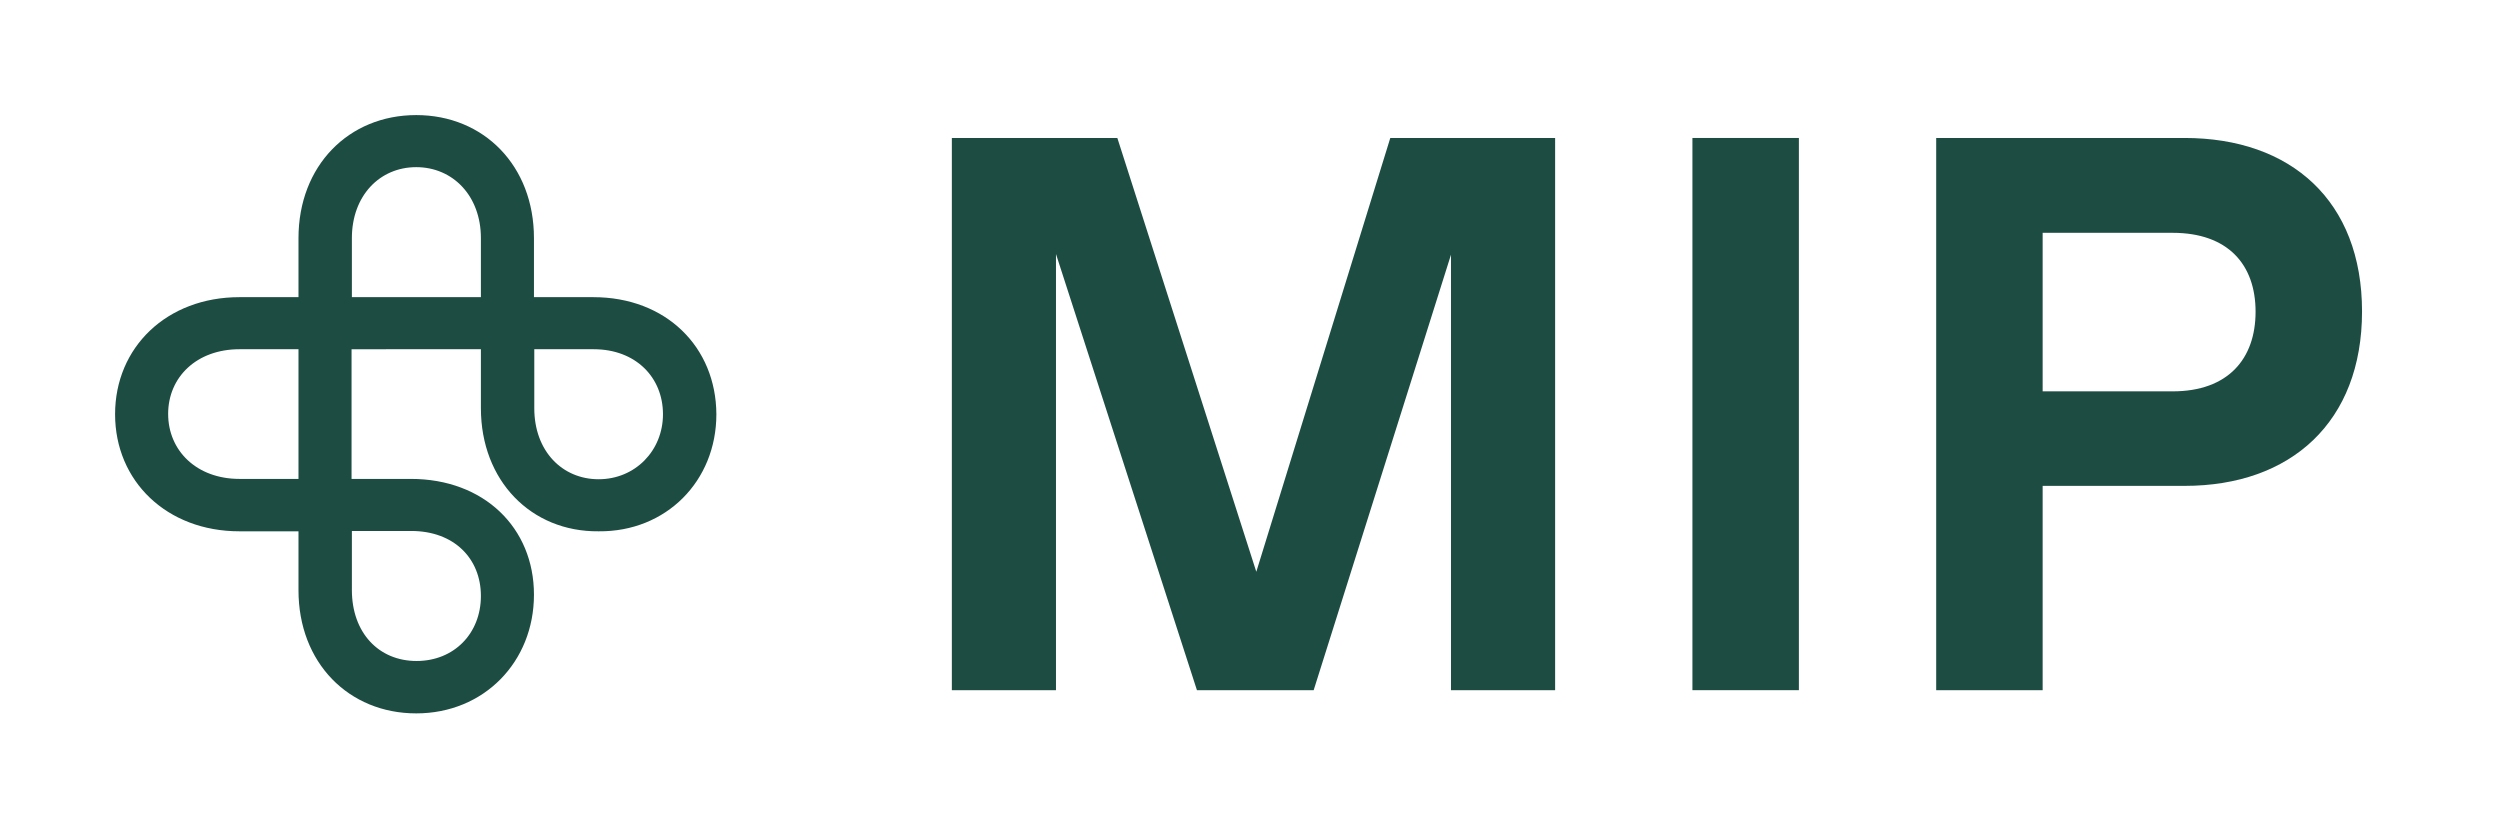
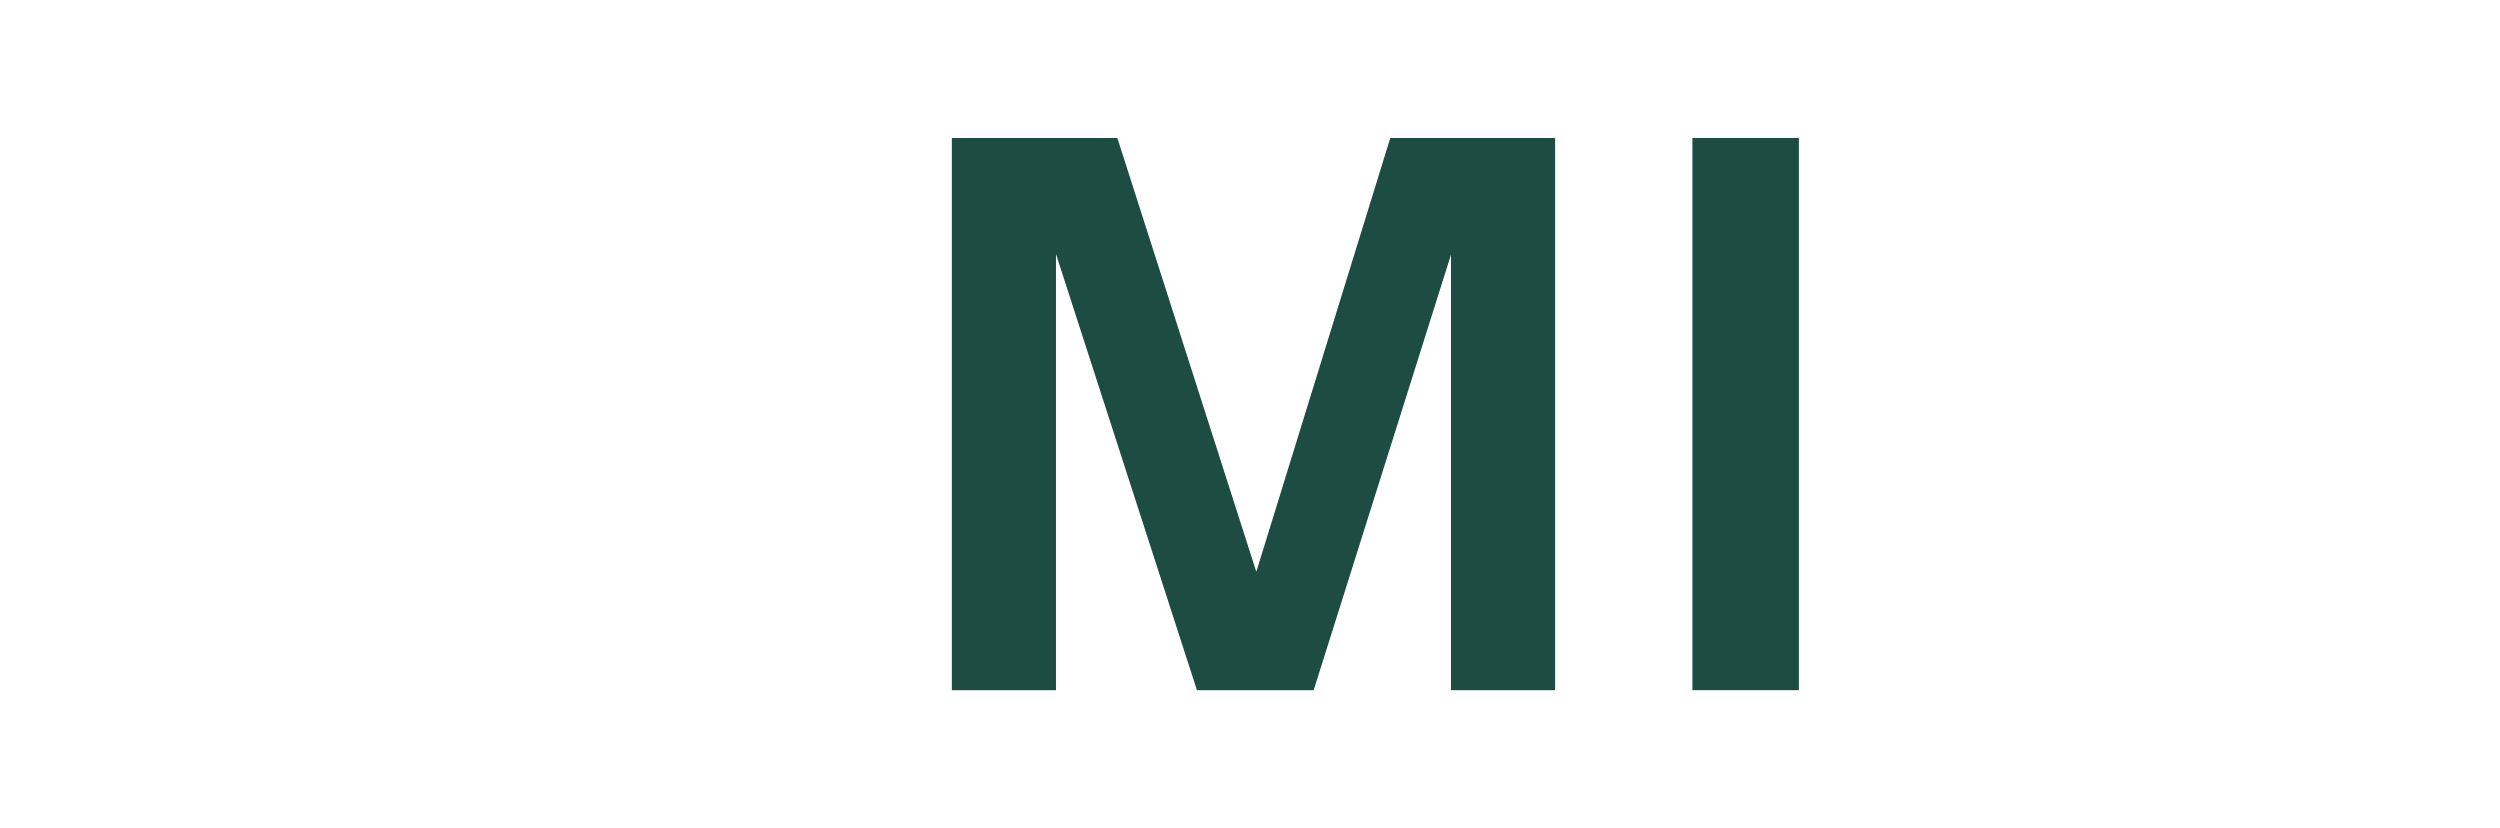
<svg xmlns="http://www.w3.org/2000/svg" version="1.1" x="0px" y="0px" width="753.8px" height="249.7px" viewBox="0 0 753.8 249.7" style="enable-background:new 0 0 753.8 249.7;" xml:space="preserve">
  <style type="text/css">
	.st0{fill:none;}
	.st1{fill:#1D4D42;}
</style>
  <g id="Logo">
    <rect x="0" y="0" class="st0" width="753.8" height="249.7" />
    <g>
      <g>
-         <path class="st1" d="M72.2,105.3H90v39.1H72.2c-12.9,0-21.5-8.5-21.5-19.6S59.3,105.3,72.2,105.3 M106.1,177.9v-17.8h17.9     c12.9,0,21,8.3,21,19.6s-8.1,19.6-19.4,19.6C114.2,199.3,106.1,190.8,106.1,177.9 M145,71.8v17.8h-38.9V71.8     c0-12.8,8.4-21.4,19.4-21.4S145,59,145,71.8 M199.9,124.9c0,11-8.4,19.6-19.4,19.6s-19.4-8.5-19.4-21.4v-17.8h17.9     C191.7,105.3,199.9,113.8,199.9,124.9 M178.9,89.6H161V71.8c0-21.8-15.1-37.1-35.5-37.1S90,50,90,71.8v17.8H72.2     c-21.9,0-37.5,15.1-37.5,35.3c0,20.2,15.6,35.3,37.5,35.3H90v17.8c0,21.8,15.1,37.1,35.5,37.1s35.5-15.5,35.5-35.8     c0-20.2-15.1-34.9-37.1-34.9h-17.9v-39.1H145v17.8c0,21.8,15.1,37.3,35.5,37.1c20.3,0.2,35.5-15.1,35.5-35.3     C215.9,104.6,200.8,89.6,178.9,89.6" />
-       </g>
+         </g>
      <g>
        <g>
          <polygon class="st1" points="378.8,172.4 336.9,41.6 287,41.6 287,208.1 318.4,208.1 318.4,76.6 360.9,208.1 396.1,208.1       437.5,76.8 437.5,208.1 468.9,208.1 468.9,41.6 419.2,41.6     " />
          <rect x="510.3" y="41.6" class="st1" width="32.1" height="166.5" />
          <g>
-             <path class="st1" d="M655.1,118h-39.2V70.2h39.2c16.6,0,25,9.5,25,23.8C680.1,108.2,671.8,118,655.1,118 M658.7,41.6h-74.9       v166.5h32.1v-61.6h42.8c32.1,0,53.5-19.3,53.5-52.6S690.8,41.6,658.7,41.6" />
-           </g>
+             </g>
        </g>
      </g>
    </g>
  </g>
  <g id="Safety">
    <rect x="0" y="0" class="st0" width="41.6" height="41.6" />
    <rect x="0" y="208.1" class="st0" width="41.6" height="41.6" />
    <rect x="712.2" y="0" class="st0" width="41.6" height="41.6" />
    <rect x="712.2" y="208.1" class="st0" width="41.6" height="41.6" />
  </g>
</svg>